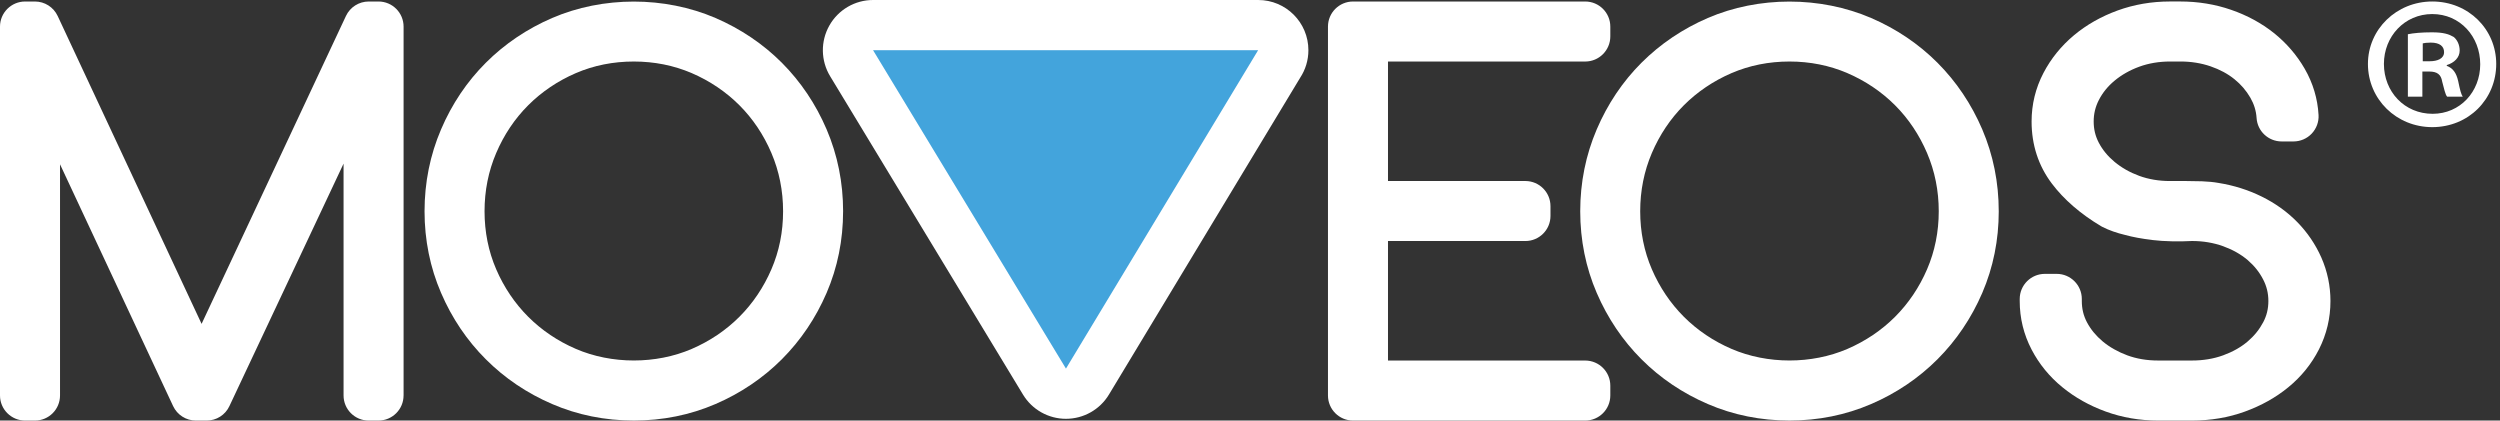
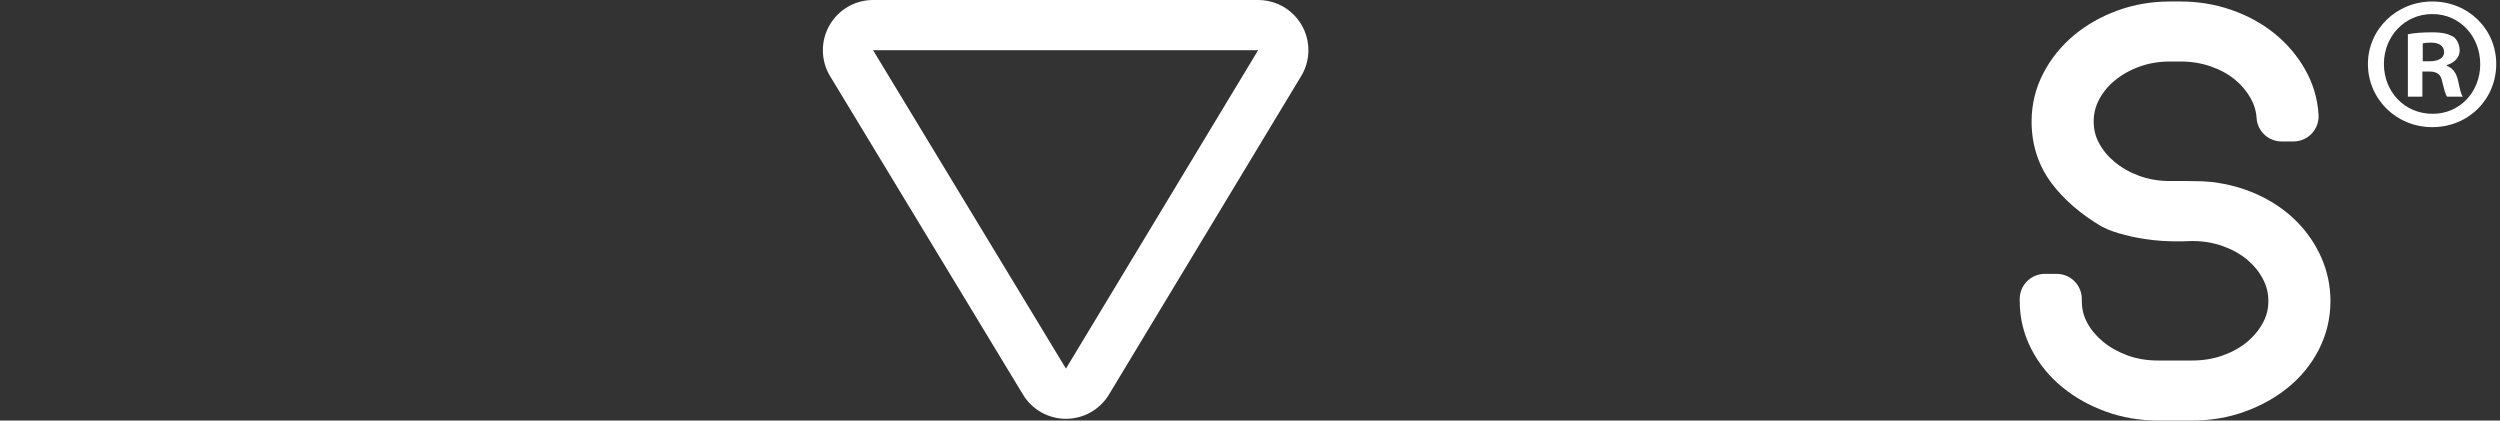
<svg xmlns="http://www.w3.org/2000/svg" width="214" height="36" viewBox="0 0 214 36" fill="none">
  <rect x="0" y="0" width="214" height="36" fill="#333333" stroke="none" />
-   <path d="M34.547 33.851V2.278C34.547 1.091 33.586 0.129 32.398 0.129H31.562C30.726 0.129 29.968 0.612 29.615 1.364L17.256 27.723L4.937 1.369C4.584 0.612 3.825 0.129 2.99 0.129H2.151C0.965 0.129 0 1.091 0 2.278V33.851C0 35.039 0.965 36 2.151 36H2.99C4.178 36 5.138 35.039 5.138 33.851V14.063L14.819 34.763C15.173 35.517 15.932 36 16.765 36H17.693C18.527 36 19.285 35.519 19.636 34.766L29.409 14.007V33.851C29.409 35.039 30.372 36 31.559 36H32.396C33.583 36 34.545 35.039 34.545 33.851H34.547Z" fill="white" />
-   <path d="M72.17 18.086C72.17 15.63 71.697 13.272 70.76 11.079C69.833 8.91 68.54 6.99 66.925 5.37C65.311 3.756 63.398 2.469 61.244 1.539C56.89 -0.333 51.615 -0.333 47.268 1.539C45.115 2.468 43.203 3.756 41.588 5.371C39.971 6.985 38.681 8.907 37.753 11.08C36.817 13.266 36.341 15.625 36.341 18.084C36.341 20.55 36.819 22.902 37.755 25.071C38.682 27.229 39.971 29.141 41.587 30.754C43.198 32.37 45.111 33.659 47.266 34.586C49.436 35.523 51.79 35.998 54.256 35.998C56.719 35.998 59.071 35.523 61.243 34.587C63.399 33.659 65.312 32.367 66.925 30.754C68.537 29.138 69.828 27.229 70.758 25.071C71.694 22.896 72.169 20.545 72.169 18.084L72.17 18.086ZM59.212 6.258C60.762 6.927 62.135 7.852 63.291 9.007C64.444 10.16 65.367 11.537 66.034 13.102C66.696 14.652 67.032 16.327 67.032 18.086C67.032 19.843 66.698 21.511 66.035 23.044C65.369 24.594 64.445 25.966 63.29 27.12C62.134 28.276 60.761 29.2 59.211 29.869C56.151 31.188 52.358 31.188 49.296 29.866C47.747 29.199 46.376 28.275 45.218 27.119C44.064 25.965 43.139 24.594 42.471 23.042C41.811 21.511 41.477 19.843 41.477 18.084C41.477 16.325 41.811 14.647 42.474 13.1C43.141 11.536 44.065 10.159 45.217 9.008C46.375 7.852 47.745 6.927 49.295 6.258C50.828 5.598 52.497 5.266 54.253 5.266C56.009 5.266 57.678 5.6 59.209 6.257L59.212 6.258Z" fill="white" />
-   <path d="M118.812 30.862V20.632H130.572C131.759 20.632 132.721 19.67 132.721 18.484V17.647C132.721 16.459 131.759 15.495 130.572 15.495H118.812V5.267H135.693C136.88 5.267 137.843 4.302 137.843 3.116V2.278C137.843 1.091 136.88 0.129 135.693 0.129H115.822C114.635 0.129 113.674 1.091 113.674 2.278V33.851C113.674 35.039 114.635 36 115.822 36H135.693C136.88 36 137.843 35.039 137.843 33.851V33.011C137.843 31.826 136.88 30.862 135.693 30.862H118.812Z" fill="white" />
-   <path d="M171.092 18.086C171.092 15.63 170.62 13.272 169.683 11.079C168.755 8.91 167.462 6.99 165.847 5.37C164.233 3.756 162.322 2.469 160.168 1.539C155.812 -0.333 150.538 -0.333 146.192 1.539C144.04 2.468 142.128 3.756 140.511 5.371C138.896 6.985 137.607 8.907 136.678 11.08C135.742 13.266 135.267 15.625 135.267 18.084C135.267 20.55 135.744 22.902 136.679 25.071C137.608 27.229 138.897 29.141 140.511 30.754C142.124 32.37 144.036 33.659 146.191 34.586C148.362 35.523 150.715 35.998 153.182 35.998C155.647 35.998 157.996 35.523 160.169 34.587C162.327 33.659 164.236 32.367 165.849 30.754C167.462 29.138 168.752 27.229 169.683 25.071C170.619 22.896 171.093 20.545 171.093 18.084L171.092 18.086ZM158.134 6.258C159.685 6.927 161.057 7.852 162.213 9.007C163.366 10.16 164.288 11.537 164.957 13.102C165.62 14.652 165.957 16.327 165.957 18.086C165.957 19.843 165.621 21.511 164.96 23.044C164.294 24.594 163.368 25.966 162.215 27.12C161.058 28.276 159.686 29.2 158.135 29.869C155.075 31.188 151.283 31.188 148.221 29.866C146.671 29.199 145.3 28.275 144.142 27.119C142.989 25.965 142.064 24.594 141.396 23.042C140.736 21.511 140.401 19.843 140.401 18.084C140.401 16.325 140.736 14.647 141.398 13.1C142.067 11.536 142.99 10.159 144.141 9.008C145.299 7.852 146.67 6.927 148.22 6.258C149.752 5.598 151.422 5.266 153.179 5.266C154.934 5.266 156.602 5.6 158.134 6.257V6.258Z" fill="white" />
  <path d="M179.654 12.21C179.36 11.646 179.219 11.056 179.219 10.401C179.219 9.743 179.363 9.141 179.663 8.56C179.988 7.93 180.427 7.388 181.004 6.909C181.607 6.406 182.321 6.002 183.125 5.708C183.93 5.414 184.82 5.265 185.769 5.265H186.65C187.558 5.265 188.422 5.403 189.221 5.677C190.006 5.947 190.697 6.317 191.263 6.775C191.828 7.23 192.273 7.749 192.631 8.364C192.948 8.919 193.123 9.482 193.163 10.095C193.233 11.226 194.172 12.108 195.308 12.108H196.323C196.912 12.108 197.478 11.866 197.883 11.437C198.29 11.006 198.503 10.43 198.468 9.842C198.39 8.445 197.99 7.113 197.281 5.883C196.603 4.711 195.717 3.684 194.644 2.825C193.588 1.984 192.359 1.315 190.989 0.842C189.624 0.367 188.155 0.127 186.63 0.127H185.747C184.18 0.127 182.676 0.385 181.267 0.897C179.867 1.407 178.613 2.116 177.539 3.012C176.442 3.929 175.559 5.019 174.918 6.25C174.245 7.539 173.904 8.935 173.904 10.401C173.904 12.4 174.489 14.189 175.638 15.713C176.67 17.08 178.084 18.306 179.844 19.357C179.889 19.383 179.937 19.41 179.983 19.432C180.552 19.719 181.207 19.946 181.912 20.113C182.557 20.29 183.329 20.434 184.273 20.549C185.232 20.667 186.569 20.69 187.643 20.63C188.592 20.63 189.486 20.782 190.305 21.078C191.115 21.371 191.818 21.768 192.395 22.258C192.963 22.746 193.401 23.29 193.727 23.924C194.028 24.505 194.173 25.108 194.173 25.768C194.173 26.423 194.031 27.013 193.737 27.573C193.406 28.202 192.968 28.746 192.395 29.234C191.817 29.725 191.113 30.121 190.302 30.416C189.487 30.712 188.591 30.86 187.641 30.86H184.732C183.784 30.86 182.902 30.713 182.101 30.419C181.298 30.122 180.585 29.719 179.986 29.221C179.408 28.736 178.966 28.198 178.637 27.575C178.344 27.015 178.203 26.424 178.203 25.769V25.591C178.203 24.406 177.239 23.443 176.054 23.443H175.038C173.853 23.443 172.888 24.406 172.888 25.591V25.769C172.888 27.233 173.23 28.631 173.903 29.921C174.552 31.165 175.44 32.252 176.542 33.148C177.609 34.023 178.859 34.724 180.252 35.229C181.656 35.74 183.164 35.999 184.735 35.999H187.644C189.243 35.999 190.767 35.74 192.166 35.23C193.562 34.724 194.813 34.026 195.878 33.151C196.988 32.244 197.872 31.149 198.506 29.899C199.158 28.611 199.487 27.224 199.487 25.769C199.487 24.474 199.224 23.224 198.709 22.05C198.207 20.918 197.514 19.895 196.649 19.013C195.794 18.138 194.767 17.399 193.596 16.823C192.453 16.259 191.202 15.866 189.921 15.662C189.495 15.584 189.028 15.539 188.485 15.518C188.034 15.504 187.592 15.496 187.158 15.496H185.747C184.804 15.496 183.917 15.346 183.116 15.053C182.313 14.758 181.602 14.354 181.002 13.853C180.422 13.369 179.981 12.831 179.654 12.211V12.21Z" fill="white" />
-   <path d="M91.25 33.699C90.497 33.699 89.8 33.308 89.411 32.664L72.898 5.41C72.496 4.747 72.483 3.917 72.864 3.24C73.245 2.566 73.961 2.147 74.736 2.147H107.7C108.474 2.147 109.191 2.564 109.571 3.24C109.951 3.916 109.939 4.743 109.539 5.406L93.089 32.661C92.701 33.305 92.004 33.698 91.253 33.698H91.251L91.25 33.699Z" fill="#43A4DC" />
  <path d="M107.696 4.297L91.246 31.552L74.734 4.297H107.696ZM107.703 0H107.696H74.734C73.184 0 71.752 0.837 70.991 2.189C70.229 3.54 70.255 5.199 71.059 6.525L87.571 33.781C88.349 35.065 89.745 35.85 91.246 35.85H91.25C92.755 35.848 94.151 35.061 94.927 33.773L111.3 6.645C111.743 5.97 111.999 5.164 111.999 4.297C111.999 1.924 110.078 0 107.703 0Z" fill="white" />
  <path d="M213.677 5.473C213.677 8.504 211.3 10.883 208.202 10.883C205.14 10.883 202.695 8.504 202.695 5.473C202.695 2.507 205.14 0.128 208.202 0.128C211.3 0.128 213.677 2.507 213.677 5.473ZM204.063 5.473C204.063 7.852 205.824 9.742 208.233 9.742C210.582 9.742 212.307 7.852 212.307 5.506C212.307 3.126 210.582 1.203 208.202 1.203C205.824 1.203 204.063 3.126 204.063 5.473ZM207.354 8.275H206.114V2.93C206.603 2.832 207.289 2.767 208.17 2.767C209.181 2.767 209.634 2.93 210.026 3.158C210.319 3.386 210.548 3.81 210.548 4.331C210.548 4.918 210.091 5.375 209.442 5.571V5.635C209.962 5.831 210.257 6.222 210.42 6.939C210.585 7.754 210.679 8.08 210.812 8.275H209.473C209.311 8.079 209.213 7.591 209.048 6.972C208.953 6.385 208.626 6.123 207.944 6.123H207.355V8.275H207.354ZM207.388 5.243H207.974C208.657 5.243 209.212 5.016 209.212 4.462C209.212 3.972 208.854 3.647 208.073 3.647C207.745 3.647 207.519 3.68 207.388 3.713V5.243Z" fill="white" />
</svg>